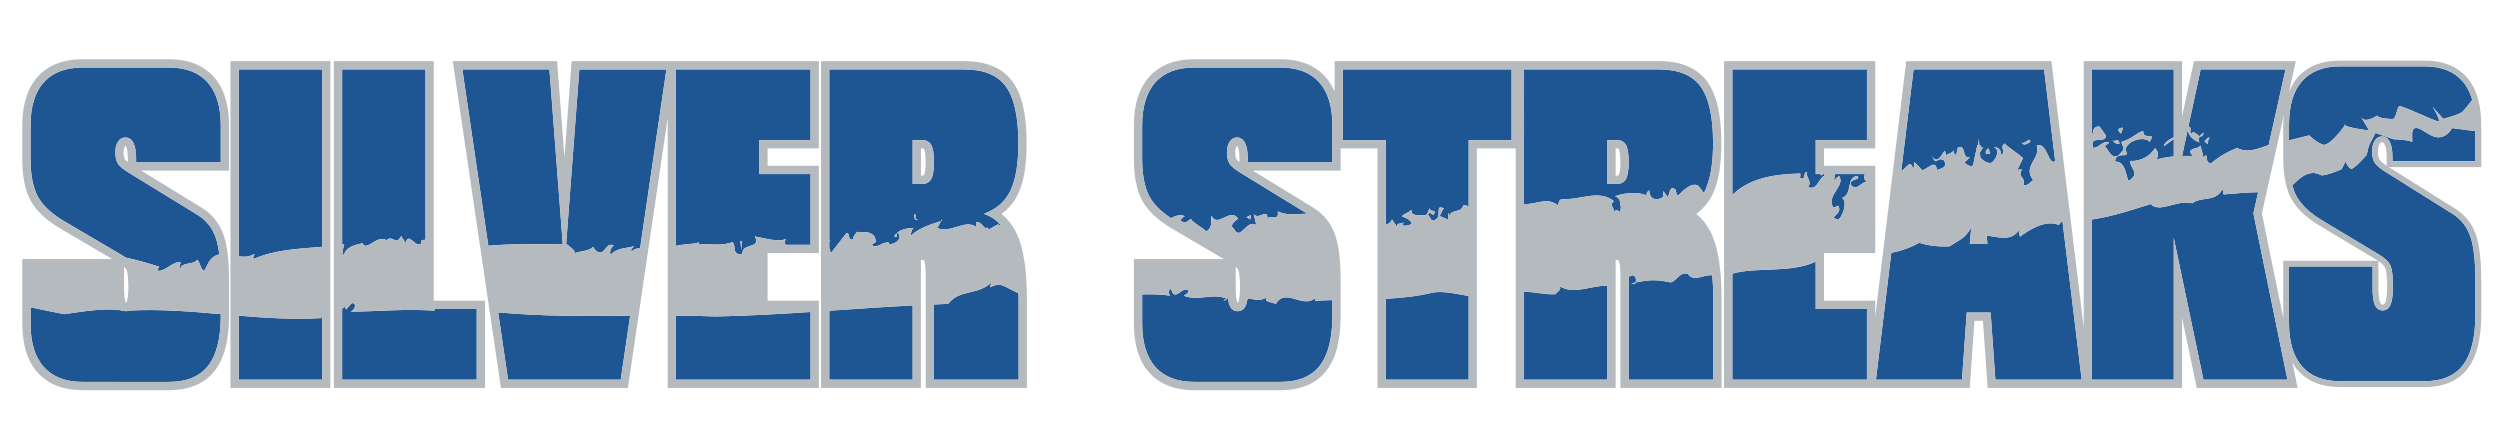
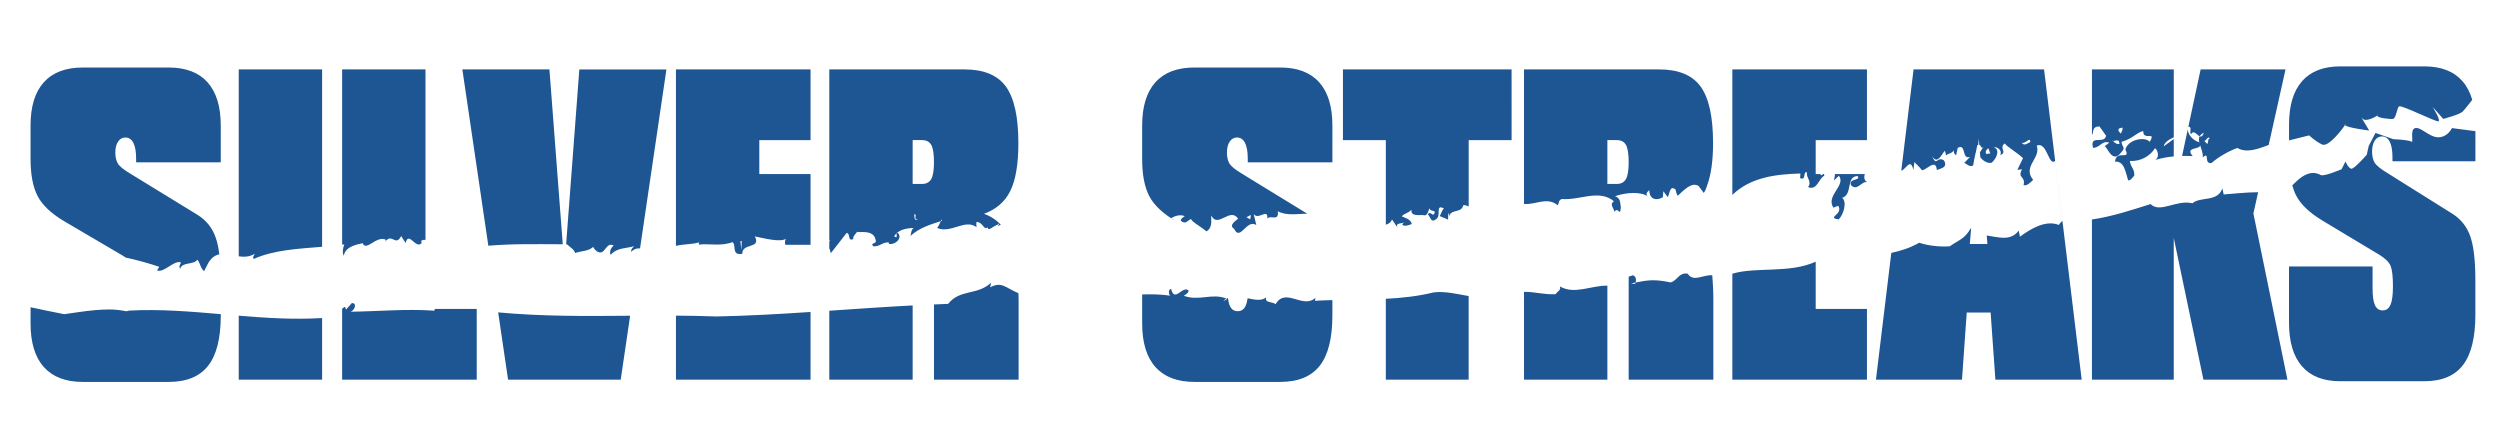
<svg xmlns="http://www.w3.org/2000/svg" version="1.1" id="Layer_1" x="0px" y="0px" width="200px" height="33.875px" viewBox="0 0 200 33.875" style="enable-background:new 0 0 200 33.875;" xml:space="preserve">
  <path id="color2" style="fill:#1E5593;" d="M25.768,25.444v4.929h-6.669v-5.119C21.312,25.44,23.535,25.579,25.768,25.444z   M136.569,14.839L136.569,14.839c-0.001,0.002-0.001,0.005-0.002,0.007C136.568,14.844,136.569,14.842,136.569,14.839z   M114.685,23.394c-1.256,0.308-2.539,0.443-3.82,0.511v6.469h6.627v-6.69C116.519,23.509,115.568,23.281,114.685,23.394z   M27.504,20.463c0.116-0.69,0.859-0.869,1.505-1.009c0.292,0.707,1.106-0.654,1.865-0.269l-0.065,0.157  c0.56-0.744,0.83,0.43,1.284-0.458l0.355,0.557c0.246-0.998,0.81,0.521,1.272,0.014l-0.014-0.204  c0.125-0.069,0.233-0.073,0.333-0.055V5.553h-6.668v14.019c0.057-0.008,0.116-0.013,0.173-0.021  C27.449,19.781,27.362,20.203,27.504,20.463z M34.743,24.854c-2.282-0.159-4.381,0.055-6.717,0.084  c0.37-0.088,0.553-0.74,0.114-0.685l-0.458,0.512l-0.076-0.223c-0.081,0.033-0.163,0.087-0.236,0.152v5.68h10.768v-5.657h-3.337  C34.781,24.759,34.754,24.794,34.743,24.854z M107.433,11.209h3.433v6.767c0.216-0.064,0.403-0.171,0.494-0.421l0.504,0.75  c-0.368-0.539,0.314-0.374,0.496-0.532l-0.182,0.154c0.08,0.257,0.534,0.08,0.764-0.005c-0.067-0.373-0.54-0.507-0.797-0.607  c0.193-0.274,0.51-0.224,0.769-0.548c-0.07,0.597,0.656,0.398,0.974,0.447c0.364,0.115,0.389-0.547,0.493-0.532  c0.02,0.308,0.591,0.03,0.324,0.474c-0.119,0.103-0.291-0.29-0.484-0.012c0.244,0.222,0.234,0.76,0.717,0.349  c0.359-0.309-0.137-1.169,0.578-0.821c-0.178,0.154-0.203,0.393-0.34,0.613l0.672,0.282l0.01-0.542  c0.093,0.134,0.033,0.185,0.076,0.254c0.176-0.577,1.002-0.214,1.126-0.862c0.138-0.028,0.285,0.029,0.434,0.107v-5.315h3.433V5.553  h-13.492V11.209z M149.182,13.926h-2.386c-0.012,0.188-0.049,0.379-0.081,0.517l0.397-0.383c0.591,0.777-1.071,1.584-0.442,2.55  l0.388-0.147c0.438,0.705-0.983,0.931,0.034,1.092c0.403-0.387,0.688-1.445,0.277-1.723c0.88-0.275,0.276-1.72,1.238-1.748  c0.297,0.391-0.759,0.169-0.524,0.732c0.49,0.517,0.863-0.358,1.273-0.24v-0.017C149.128,14.429,149.107,14.168,149.182,13.926z   M138.588,15.59c1.48-1.429,3.526-1.653,5.447-1.71l-0.028,0.361c0.511,0.287,0.208-0.645,0.566-0.43  c-0.133,0.354,0.425,0.704,0.072,1.154c0.728,0.31,0.854-0.7,1.294-0.902c0.006-0.085-0.005-0.121-0.02-0.138h-0.064  c-0.082,0.053-0.196,0.188-0.214,0h-0.385v-2.717h4.1V5.553h-10.768V15.59z M19.099,20.507c0.426,0.058,0.861,0.052,1.285-0.209  c-0.063,0.152-0.195,0.271-0.087,0.419c1.626-0.731,3.574-0.815,5.471-0.974V5.553h-6.669V20.507z M124.787,22.907  c0.13,0.317-0.206,0.399-0.335,0.626c-0.854,0.065-1.747-0.212-2.531-0.182v7.021h6.669v-7.517  C127.338,22.815,125.934,23.605,124.787,22.907z M135.02,21.896c-0.694-0.129-0.804,0.524-1.362,0.7  c-1.253-0.266-1.788-0.2-2.811,0.004c-0.013,0.041-0.02,0.083-0.039,0.116l-0.324-0.043c0.13-0.026,0.248-0.049,0.363-0.073  c0.07-0.23,0.027-0.538-0.25-0.576c-0.079,0.051-0.185,0.08-0.303,0.1v8.25h6.773v-6.389c0-0.721-0.035-1.358-0.085-1.957  C136.313,21.931,135.468,22.618,135.02,21.896z M129.667,16.597c-0.071,0.837-0.202-0.147-0.515,0.357  c-0.027-0.309-0.434-0.599-0.033-0.851c-1.201-0.998-2.741-0.053-4.184-0.184c-0.284,0.145-0.187,0.276-0.316,0.503  c-0.851-0.711-1.793-0.013-2.698-0.106V5.553h10.809c1.55,0,2.655,0.457,3.319,1.372c0.664,0.916,0.996,2.424,0.996,4.523  c0,1.431-0.164,2.548-0.477,3.392c-0.011-0.004-0.019-0.007-0.031-0.012c0.014,0.006,0.019,0.013,0.03,0.02  c-0.052,0.141-0.099,0.29-0.159,0.414c-0.03,0.063-0.072,0.113-0.106,0.173l-0.411-0.555c-0.561-0.36-1.206,0.355-1.671,0.782  c-0.097-0.128-0.136-0.313-0.174-0.496c-0.503-0.417-0.463,0.429-0.636,0.595l-0.344-0.468l-0.034,0.479  c-0.459,0.301-1.097,0.221-1.086-0.563c-0.177,0.157-0.351,0.317-0.099,0.529c-0.504-0.428-1.8-0.355-2.639-0.042  C129.623,15.87,129.604,16.108,129.667,16.597z M129.33,14.716c0.349,0,0.596-0.129,0.744-0.388c0.146-0.259,0.22-0.706,0.22-1.344  c0-0.667-0.071-1.13-0.215-1.387c-0.145-0.259-0.394-0.389-0.749-0.389h-0.74v3.507H129.33z M45.156,21.328l0.135-1.786  c0.02,0,0.041,0,0.061,0c0.354,0.315,0.58,0.41,0.659,0.705c0.314-0.156,1.181-0.138,1.466-0.536  c-0.105,0.016,0.201,0.399,0.367,0.439c0.568,0.298,0.626-0.854,1.251-0.502c-0.25,0.206-0.336,0.457-0.253,0.748  c0.536-0.607,1.25-0.507,1.882-0.702c-0.099,0.13-0.251,0.208-0.229,0.453c0.25-0.248,0.484-0.294,0.709-0.276l2.11-14.317h-6.967  L45.156,21.328z M39.853,24.991l0.793,5.382h9.011l1.25-8.487l-0.497,3.373C46.909,25.29,43.407,25.319,39.853,24.991z   M45.021,19.541L43.954,5.553h-6.966l2.143,14.543l-0.064-0.438C41.051,19.487,43.049,19.537,45.021,19.541z M54.076,5.553h10.768  v5.656h-4.099v2.717h4.099v5.656h-2.018c-0.04-0.182-0.055-0.361,0.07-0.484c-0.515,0.307-1.737-0.034-2.509-0.184  c0.533,1.022-1.035,0.489-1.003,1.392c-0.903,0.165-0.45-0.732-0.792-0.934c-0.939,0.354-1.832,0.096-2.687,0.195  c0,0-0.012-0.123,0.035-0.185c-0.506,0.178-1.213,0.129-1.864,0.289V5.553z M59.232,19.294l0.073,0.718l0.036-0.729L59.232,19.294z   M105.533,6.581c0.705,0.788,1.058,1.941,1.058,3.463v2.941H99.82v-0.313c0-0.548-0.075-0.963-0.222-1.247  C99.451,11.142,99.237,11,98.956,11c-0.241,0-0.433,0.109-0.58,0.329c-0.148,0.218-0.221,0.512-0.221,0.88  c0,0.357,0.066,0.649,0.2,0.873c0.134,0.224,0.468,0.495,1.002,0.814l5.221,3.198c-0.775,0.005-1.642,0.187-2.354-0.193  c0.104,0.862-0.577,0.265-0.836,0.589c0.065-0.901-0.73,0.171-1.094-0.373L100.503,18c-0.801-0.504-1.274,1.357-1.782,0.297  c-0.452-0.265,0.142-0.649,0.327-0.798c-0.629-0.964-1.635,0.808-2.14-0.257c-0.049,0.358,0.142,0.94-0.391,1.269  c-0.437-0.378-1.298-0.841-1.22-1.004c-0.353,0.181-0.446,0.467-0.837,0.152c0.033-0.233,0.201-0.267,0.322-0.37  c-0.402-0.146-0.75-0.029-1.091,0.161c0.132,0.088,0.258,0.179,0.405,0.266c-1.062-0.628-1.781-1.304-2.158-2.031  c-0.378-0.726-0.566-1.72-0.566-2.984v-2.657c0-1.521,0.354-2.675,1.064-3.463c0.708-0.785,1.744-1.179,3.107-1.179h6.885  C103.793,5.402,104.827,5.796,105.533,6.581z M99.715,17.377l0.307,0.173l0.047-0.353L99.715,17.377z M54.076,25.251v5.122h10.768  v-5.415c-2.504,0.165-5.001,0.309-7.517,0.36C56.24,25.274,55.157,25.259,54.076,25.251z M79.215,22.989l0.073-0.37  c-1.145,1.044-2.473,0.483-3.439,1.691c-0.379,0.012-0.754,0.031-1.131,0.047v6.017h6.771v-6.389c0-0.188-0.011-0.35-0.015-0.53  C80.418,23.014,80.131,22.488,79.215,22.989z M105.233,23.825c-0.997,0.932-2.398-0.873-3.184,0.511  c-0.243-0.22-0.918-0.086-0.748-0.551c-0.38,0.312-0.913,0.194-1.492,0.077v-0.001c-0.034,0.243-0.083,0.439-0.149,0.586  c-0.134,0.299-0.349,0.448-0.643,0.448c-0.288,0-0.496-0.14-0.627-0.419c-0.072-0.154-0.123-0.366-0.154-0.626  c-0.036,0.014-0.072,0.025-0.106,0.042c0.014,0.006,0.026,0.007,0.039,0.013c-0.123,0.104-0.184,0.152-0.291,0.132  c0.083-0.059,0.166-0.104,0.252-0.145c-1.17-0.478-2.19,0.226-3.425-0.229c0.125-0.103,0.354-0.18,0.388-0.419  c-0.484-0.451-1.129,1.016-1.402-0.127c-0.276,0.013-0.192,0.578-0.023,0.543c-0.754-0.112-1.521-0.133-2.295-0.104v2.323  c0,1.532,0.354,2.695,1.064,3.485c0.708,0.79,1.744,1.188,3.107,1.188h6.885c1.425,0,2.475-0.432,3.148-1.291  c0.676-0.861,1.013-2.202,1.013-4.023v-1.229c-0.467,0.01-0.932,0.026-1.388,0.055L105.233,23.825z M66.447,20.278  c0.024-0.101-0.044-0.251-0.103-0.415v-0.545c0.022-0.034,0.043-0.067,0.082-0.099c-0.029,0.003-0.055,0.015-0.082,0.021V5.553  h10.809c1.547,0,2.654,0.457,3.318,1.372c0.665,0.916,0.998,2.424,0.998,4.523c0,1.673-0.213,2.943-0.638,3.813  c-0.425,0.871-1.13,1.485-2.116,1.844c0.535,0.184,0.981,0.483,1.353,0.881c-0.092,0.032-0.178,0.063-0.251,0.094  c0.139-0.126,0.152-0.302,0.014-0.114c-0.368,0.109-0.782,0.585-0.818,0.226c-0.357,0.225-0.332-0.388-0.881-0.44  c-0.008-0.091-0.051,0.276-0.004,0.426c-0.921-0.71-2.076,0.552-3.17,0.052c0.091-0.041,0.219-0.358,0.307-0.537  c0.033-0.011,0.066-0.021,0.099-0.033c0.005-0.151-0.037-0.093-0.099,0.033c-0.853,0.275-1.665,0.505-2.432,1.179  c0.081-0.253,0.057-0.49,0.259-0.633c-0.594,0.009-1.282,0.153-1.558,0.67c0.403,0.26,0.028-0.305,0.3-0.275  c0.424,0.491-0.339,1.003-0.729,0.869l-0.011-0.118c-0.594,0.014-0.62,0.317-1.212,0.326c-0.355-0.318,0.311-0.156,0.168-0.504  c-0.138-0.889-1.353-0.562-1.475-0.667c-0.141,0.195-0.342,0.343-0.32,0.582c-0.465,0.235-0.212-0.521-0.533-0.477L66.447,20.278z   M73.43,17.533c-0.425,0.052,0.015-0.423-0.306-0.385C73.183,17.2,73.074,17.757,73.43,17.533z M73.012,14.716h0.74  c0.349,0,0.597-0.129,0.745-0.388c0.147-0.259,0.221-0.706,0.221-1.344c0-0.667-0.072-1.13-0.216-1.387  c-0.144-0.259-0.394-0.389-0.75-0.389h-0.74V14.716z M145.256,20.935c-2.093,0.957-4.794,0.392-6.668,0.963v8.475h10.768v-5.657  h-4.1V20.935z M66.344,30.373h6.668v-5.938c-2.245,0.117-4.463,0.273-6.668,0.423V30.373z M180.994,13.844l-0.343,1.532  c-1.013,0.009-1.989,0.127-2.758,0.18l-0.101-0.483c-0.396,1.118-1.735,0.625-2.396,1.188c-1.29-0.307-2.606,0.823-3.347,0.064  c-1.618,0.51-3.078,0.994-4.694,1.234v12.814h6.545V19.028l2.374,11.345h6.72l-2.722-13.299L180.994,13.844z M163.525,5.553  l3.01,24.82h-6.904L159.25,25h-1.911l-0.38,5.373h-6.884l1.229-10.142c0.761-0.161,1.507-0.4,2.233-0.813  c0.698,0.248,1.786,0.347,2.443,0.286c0.847-0.576,1.165-0.58,1.686-1.441c0.008-0.002,0.017,0,0.025-0.002l0.443-5.181  l-0.551,6.442h1.409l-0.689-8.434l-0.042,0.503c-0.025,0.009-0.051,0.015-0.083,0.038c-0.069,0.416-0.25,1.067-0.326,1.601  c-0.328,0.219-0.633-0.282-0.743-0.173l0.5-0.507c-0.704,0.254-0.281-1.096-0.991-0.723l-0.129,0.591  c-0.154-0.071-0.256-0.318-0.139-0.547c-0.07,0.417-0.499,0.387-0.666,0.555l-0.091-0.368c-0.276,0.273-0.577,1.141-1.031,0.439  c0.392,0.874,0.375-0.027,0.948,0.331c0.402,0.638-0.455,0.673-0.564,0.783c-0.069-0.969-0.807-0.016-1.182,0.008  c-0.253-0.325-0.458-0.465-0.612-0.66l-0.081,0.652c-0.225-1.042-0.584-0.062-0.97,0.046l0.983-8.106H163.525z M161.718,11.385  c0.203,0.372,0.531,0.035,0.695-0.014C162.48,10.839,161.926,11.637,161.718,11.385z M158.956,12.344  c0.111-0.111,0.162-0.052,0.268-0.042l-0.146-0.43C158.919,11.926,158.745,12.208,158.956,12.344z M158.395,12.179l0.373-0.567  c-0.273,0.469-0.245,0.019-0.422-0.027L158.395,12.179z M162.941,11.648c0.347,1.038-1.173,1.66-0.289,2.74  c-0.223,0.221-0.499,0.506-0.767,0.424c0.183-0.766-0.522-0.512-0.126-1.265l-0.371,0.039l0.453-0.934  c-0.47-0.45-1.209-0.858-1.466-1.176c-0.496,0.385,0.248,0.678-0.349,0.933c0.171-0.404-0.247-0.674-0.52-0.632  c0.581,0.217,0.129,1.029-0.197,1.251c-0.364,0.055-0.711-0.212-0.883-0.447l0.511,6.257c0.959,0.137,1.897,0.481,2.564-0.388  l0.092,0.486c0.833-0.609,2.048-1.37,3.121-0.938c0.057-0.119,0.162-0.228,0.278-0.329l-0.581-4.792  C163.882,13.334,163.769,11.294,162.941,11.648z M13.5,5.402H6.615c-1.363,0-2.399,0.394-3.108,1.179  c-0.709,0.788-1.063,1.941-1.063,3.463v2.657c0,1.265,0.188,2.259,0.565,2.984c0.377,0.728,1.096,1.403,2.158,2.031l4.624,2.717  c0.099,0.058,0.184,0.116,0.268,0.174c0,0-0.002-0.001-0.002-0.002c0.928,0.199,1.839,0.457,2.684,0.739l-0.178,0.294  c0.585,0.19,1.274-0.781,1.895-0.664c0.007,0.19-0.192,0.276-0.045,0.535c0.143-0.581,1.108-0.298,1.363-0.733  c0.247,0.218,0.232,0.673,0.551,0.916l0.341-0.662c0.26-0.431,0.556-0.617,0.875-0.683c0.077,0.606,0.119,1.316,0.119,2.145  c0-1.562-0.137-2.728-0.412-3.5c-0.273-0.772-0.753-1.37-1.438-1.798l-5.384-3.299c-0.534-0.318-0.869-0.59-1.001-0.814  c-0.134-0.224-0.201-0.516-0.201-0.873c0-0.368,0.073-0.662,0.221-0.88C9.593,11.109,9.786,11,10.026,11  c0.281,0,0.495,0.142,0.642,0.425c0.147,0.284,0.221,0.699,0.221,1.247v0.313h6.772v-2.941c0-1.521-0.354-2.675-1.059-3.463  C15.897,5.796,14.862,5.402,13.5,5.402z M167.356,10.803v-5.25h6.545v5.43c-0.385,0.167-0.788,0.449-0.793,0.719l0.793-0.581v1.391  c-0.513,0.048-1.026,0.141-1.516,0.295c0.325-0.102,0.337-0.702,0.017-0.956c-0.387,0.637-1.153,1.074-2.013,1.027  c0.096,0.605,0.367,0.559,0.357,1.163c-0.11,0.113-0.278,0.407-0.494,0.39c-0.204-0.61-0.292-1.572-1.048-1.495  c0.071-1.011,1.295-0.046,0.826-0.974c0.23-0.827,1.58-1.056,1.95-0.617c0.557-0.928-0.538-0.027-0.521-0.864  c-0.595,0.147-0.819,0.613-1.741,0.866c0.044,0.42,0.369,0.44-0.018,0.837c-0.718,0.983-1.122-0.479-1.336-0.487l0.381-0.279  c-0.588-0.217-0.708,0.383-1.298,0.412c-0.308-1.102,0.917-0.251,1.04-0.971l-0.527-0.744  C167.32,10.121,167.516,10.587,167.356,10.803z M169.676,10.685c0.056-0.18,0.167-0.291,0.115-0.474  C169.413,10.253,169.358,10.425,169.676,10.685z M168.966,11.188c0.009,0.056,0.038,0.076,0.075,0.085  c0.135,0.152,0.286,0.282,0.511,0.244c0.01-0.491-0.351-0.204-0.511-0.244C169.016,11.243,168.99,11.216,168.966,11.188z   M9.462,24.477c0.057,0.123,0.135,0.21,0.225,0.277C9.598,24.685,9.519,24.6,9.462,24.477z M10.338,24.847  c-0.077,0.029-0.158,0.049-0.25,0.049c-0.119,0-0.215-0.039-0.306-0.086c0.031,0.016,0.057,0.042,0.091,0.053  c-1.369-0.281-3.276,0.068-4.736,0.272c-0.939-0.179-1.836-0.372-2.692-0.556v1.301c0,1.532,0.354,2.695,1.063,3.485  c0.71,0.79,1.746,1.188,3.108,1.188H13.5c1.425,0,2.475-0.432,3.149-1.291c0.675-0.861,1.013-2.202,1.013-4.023v-0.107  C15.208,24.917,12.767,24.718,10.338,24.847z M175.414,12.486c-0.275-0.015-0.56-0.017-0.847-0.01l0.459-2.145  c-0.023,0.431,0.429,0.913,0.891,1.041c0.018,0.024,0.025,0.045,0.037,0.066c-0.05-0.196-0.064-0.378,0.023-0.535  c0.119,0.054,0.233,0.016,0.331-0.289c-0.169,0.086-0.271,0.182-0.331,0.289c-0.226-0.102-0.476-0.546-0.696-0.165  c-0.161-0.188,0.119-0.592-0.206-0.61c-0.014,0.028-0.017,0.061-0.024,0.089l1-4.665h6.791l-1.348,6.048  c-0.775,0.277-1.732,0.689-2.509,0.237c-0.708,0.26-1.472,0.697-2.07,1.206c-0.651,0.087-0.092-0.968-0.694-0.454  c0.027-0.332-0.109-0.66-0.21-0.964C175.971,11.995,174.782,11.735,175.414,12.486z M176.35,11.279  c0.052,0.059,0.266,0.313,0.267,0.192c0.057-0.176,0.004-0.36,0.172-0.411C176.626,10.873,176.514,11.227,176.35,11.279z   M184.735,10.83c0,0,0.464,0.464,1.045,0.735c0.48,0.225,1.597-1.195,1.813-1.558c-0.016-0.023-0.019-0.046,0.008-0.068  c0.046-0.04,0.037-0.006-0.008,0.068c0.15,0.214,1.943,0.435,1.943,0.435s-0.852-1.394-0.542-0.968  c0.225,0.31,0.953-0.071,1.206-0.232c0.009-0.013,0.009-0.025,0.032-0.039c0.096-0.052,0.063-0.022-0.032,0.039  c-0.127,0.175,0.98,0.307,1.233,0.271c0.27-0.039,0.309-0.89,0.502-1.006c0.193-0.116,2.904,1.238,3.136,1.2  c0.232-0.038-0.464-1.161-0.464-1.161l0.852,0.967c0,0,1.316-0.348,1.549-0.58c0.086-0.086,0.239-0.271,0.398-0.47  c0.134-0.167,0.268-0.338,0.374-0.477c-0.173-0.592-0.433-1.092-0.785-1.493c-0.691-0.787-1.705-1.182-3.039-1.182h-6.746  c-1.335,0-2.35,0.395-3.045,1.182c-0.694,0.788-1.042,1.943-1.042,3.468v1.271l0.465-0.116L184.735,10.83z M198.032,12.905v-2.413  l-0.464-0.06l-1.412-0.184c0,0-0.31,0.696-1.046,0.735c-0.735,0.039-1.433-0.852-1.896-0.735c-0.465,0.116-0.077,1.238-0.31,1.084  c-0.189-0.124-0.996-0.174-1.305-0.189c-0.075-0.004-0.128-0.006-0.128-0.006l-1.433-0.502l-0.542,1.045l-0.154,0.697  c0,0-0.01,0.011-0.012,0.014c-0.063,0.071-1.004,1.146-1.228,1.108c-0.232-0.039-0.465-0.581-0.465-0.581l-0.31,0.62  c0,0-1.405,0.606-1.665,0.465c-0.758-0.414-1.419,0.03-1.889,0.453c-0.15,0.135-0.281,0.265-0.388,0.366  c0.08,0.286,0.171,0.556,0.289,0.787c0.369,0.728,1.073,1.405,2.114,2.033l4.53,2.721c0.497,0.3,0.807,0.604,0.932,0.912  c0.124,0.31,0.186,0.852,0.186,1.63c0,0.688-0.065,1.18-0.196,1.479c-0.131,0.299-0.341,0.448-0.629,0.448  c-0.281,0-0.486-0.14-0.614-0.418c-0.127-0.28-0.191-0.729-0.191-1.346v-1.75h-6.685v4.5c0,1.535,0.348,2.698,1.042,3.49  c0.695,0.793,1.71,1.189,3.045,1.189h6.746c1.395,0,2.424-0.432,3.085-1.293c0.661-0.862,0.991-2.205,0.991-4.029v-2.75  c0-1.565-0.134-2.733-0.402-3.506c-0.269-0.772-0.739-1.372-1.409-1.802l-5.275-3.304c-0.523-0.318-0.851-0.59-0.981-0.814  c-0.131-0.226-0.196-0.517-0.196-0.875c0-0.368,0.072-0.663,0.217-0.882c0.144-0.22,0.334-0.329,0.568-0.329  c0.275,0,0.484,0.142,0.629,0.426c0.145,0.284,0.217,0.701,0.217,1.248v0.314H198.032z" />
-   <path id="color1" style="fill:#B5BABE;" d="M18.438,31.034h7.993V4.89h-7.993V31.034z M19.099,5.553h6.669v14.191  c-1.897,0.158-3.844,0.243-5.471,0.974c-0.108-0.148,0.023-0.267,0.087-0.419c-0.424,0.261-0.859,0.267-1.285,0.209V5.553z   M19.099,25.254c2.213,0.187,4.436,0.325,6.669,0.19v4.929h-6.669V25.254z M169.041,11.273c0.16,0.04,0.521-0.247,0.511,0.244  C169.327,11.555,169.176,11.425,169.041,11.273z M176.35,11.279c0.164-0.053,0.276-0.406,0.438-0.219  c-0.168,0.051-0.115,0.235-0.172,0.411C176.615,11.592,176.401,11.338,176.35,11.279z M34.702,4.89h-7.993v26.145h12.093v-6.98h-4.1  V4.89z M27.371,5.553h6.668v13.643c-0.1-0.018-0.208-0.015-0.333,0.055l0.014,0.204c-0.462,0.507-1.026-1.012-1.272-0.014  l-0.355-0.557c-0.454,0.888-0.724-0.286-1.284,0.458l0.065-0.157c-0.759-0.385-1.573,0.977-1.865,0.27  c-0.646,0.14-1.389,0.318-1.505,1.009c-0.142-0.26-0.055-0.682,0.04-0.912c-0.057,0.008-0.116,0.013-0.173,0.021V5.553z   M34.743,24.854c0.011-0.06,0.038-0.095,0.059-0.138h3.337v5.657H27.371v-5.68c0.072-0.065,0.154-0.119,0.236-0.152l0.076,0.223  l0.458-0.512c0.439-0.055,0.256,0.598-0.114,0.685C30.362,24.908,32.461,24.694,34.743,24.854z M169.676,10.685  c-0.317-0.26-0.263-0.432,0.115-0.474C169.843,10.394,169.731,10.505,169.676,10.685z M135.693,17.115  c0.56-0.405,1.001-0.929,1.311-1.563c0.473-0.971,0.703-2.315,0.703-4.104c0-2.264-0.368-3.87-1.123-4.911  c-0.793-1.093-2.09-1.646-3.856-1.646h-25.959v2.438c-0.191-0.452-0.44-0.848-0.746-1.188c-0.833-0.929-2.043-1.399-3.595-1.399  h-6.885c-1.552,0-2.763,0.471-3.6,1.398c-0.819,0.908-1.234,2.223-1.234,3.905v2.657c0,1.384,0.21,2.46,0.64,3.29  c0.432,0.834,1.243,1.605,2.41,2.296l4.15,2.438h-7.2v5.154c0,1.693,0.415,3.016,1.233,3.928c0.837,0.934,2.048,1.407,3.601,1.407  h6.885c1.633,0,2.867-0.521,3.67-1.545c0.776-0.989,1.153-2.439,1.153-4.432v-2.746c0-1.648-0.146-2.867-0.448-3.722  c-0.325-0.912-0.9-1.632-1.717-2.141l-4.868-2.982h7.033v-1.776h2.95v19.163h7.951V11.871h3.104v19.163h7.993V20.796h0.078  c0.141,0,0.157,0.032,0.167,0.048c0.032,0.06,0.136,0.31,0.136,1.067v9.124h8.096v-7.05c0-2.227-0.228-3.87-0.696-5.024  C136.719,18.184,136.269,17.566,135.693,17.115z M105.233,23.825l-0.03,0.238c0.456-0.028,0.921-0.045,1.388-0.055v1.229  c0,1.821-0.337,3.162-1.013,4.023c-0.674,0.859-1.724,1.291-3.148,1.291h-6.885c-1.363,0-2.399-0.397-3.107-1.188  c-0.709-0.79-1.064-1.953-1.064-3.485v-2.323c0.774-0.029,1.542-0.009,2.295,0.104c-0.169,0.035-0.253-0.53,0.023-0.543  c0.273,1.143,0.917-0.324,1.402,0.127c-0.035,0.239-0.263,0.315-0.388,0.419c1.235,0.455,2.255-0.249,3.425,0.229  c0.034-0.017,0.07-0.028,0.106-0.042c0.032,0.26,0.082,0.472,0.154,0.626c0.131,0.279,0.339,0.419,0.627,0.419  c0.294,0,0.508-0.149,0.643-0.448c0.066-0.148,0.115-0.343,0.149-0.586v0.001c0.579,0.117,1.112,0.234,1.492-0.077  c-0.17,0.465,0.505,0.331,0.748,0.551C102.835,22.952,104.236,24.757,105.233,23.825z M98.858,23.134v-1.791  c0.132,0.121,0.182,0.208,0.2,0.252c0.042,0.103,0.141,0.442,0.141,1.375c0,0.771-0.09,1.089-0.142,1.206  c-0.014,0.03-0.025,0.049-0.036,0.049c-0.009,0-0.018-0.01-0.028-0.027C98.952,24.11,98.858,23.835,98.858,23.134z M106.591,12.984  H99.82v-0.313c0-0.548-0.075-0.963-0.222-1.247C99.451,11.142,99.237,11,98.956,11c-0.241,0-0.433,0.109-0.58,0.329  c-0.148,0.218-0.221,0.512-0.221,0.88c0,0.357,0.066,0.649,0.2,0.873c0.134,0.224,0.468,0.495,1.002,0.814l5.221,3.198  c-0.775,0.005-1.642,0.187-2.355-0.193c0.104,0.862-0.577,0.265-0.836,0.589c0.065-0.901-0.73,0.171-1.094-0.373L100.503,18  c-0.801-0.504-1.274,1.357-1.782,0.297c-0.452-0.265,0.142-0.649,0.327-0.798c-0.629-0.964-1.635,0.808-2.14-0.257  c-0.049,0.358,0.142,0.94-0.391,1.27c-0.437-0.378-1.298-0.841-1.22-1.004c-0.353,0.181-0.446,0.467-0.836,0.152  c0.033-0.233,0.201-0.267,0.322-0.37c-0.402-0.146-0.75-0.029-1.091,0.161c0.132,0.088,0.258,0.179,0.405,0.266  c-1.062-0.628-1.781-1.304-2.158-2.031c-0.378-0.725-0.566-1.72-0.566-2.984v-2.657c0-1.521,0.355-2.675,1.064-3.463  c0.708-0.785,1.744-1.179,3.107-1.179h6.885c1.363,0,2.397,0.394,3.104,1.179c0.705,0.788,1.058,1.941,1.058,3.463V12.984z   M99.157,12.672v0.295c-0.178-0.14-0.225-0.213-0.233-0.225c-0.07-0.117-0.106-0.301-0.106-0.533c0-0.228,0.038-0.405,0.143-0.551  c0.001,0,0.021,0.016,0.05,0.073C99.066,11.836,99.157,12.098,99.157,12.672z M117.492,30.373h-6.627v-6.469  c1.281-0.067,2.565-0.203,3.82-0.511c0.883-0.112,1.834,0.115,2.807,0.289V30.373z M120.925,11.209h-3.433v5.315  c-0.148-0.078-0.296-0.136-0.434-0.107c-0.124,0.648-0.95,0.285-1.126,0.862c-0.043-0.069,0.017-0.12-0.076-0.254l-0.01,0.542  l-0.672-0.282c0.137-0.22,0.162-0.459,0.34-0.613c-0.715-0.348-0.219,0.513-0.578,0.821c-0.482,0.411-0.473-0.127-0.717-0.349  c0.193-0.278,0.365,0.114,0.484,0.012c0.267-0.443-0.305-0.166-0.324-0.474c-0.104-0.015-0.129,0.647-0.493,0.532  c-0.317-0.049-1.044,0.15-0.974-0.447c-0.259,0.324-0.575,0.273-0.769,0.548c0.257,0.1,0.73,0.233,0.797,0.606  c-0.229,0.085-0.684,0.262-0.764,0.005l0.182-0.154c-0.182,0.158-0.864-0.007-0.496,0.532l-0.504-0.75  c-0.091,0.25-0.278,0.356-0.494,0.421v-6.767h-3.433V5.553h13.492V11.209z M128.59,30.373h-6.669v-7.021  c0.784-0.03,1.678,0.247,2.531,0.182c0.129-0.227,0.465-0.309,0.335-0.626c1.146,0.698,2.551-0.093,3.803-0.052V30.373z   M129.152,16.954c-0.027-0.309-0.433-0.599-0.033-0.851c-1.201-0.998-2.741-0.053-4.184-0.184c-0.284,0.145-0.188,0.276-0.316,0.503  c-0.85-0.711-1.793-0.013-2.698-0.107V5.553h10.809c1.55,0,2.655,0.457,3.319,1.372c0.664,0.916,0.996,2.424,0.996,4.523  c0,1.431-0.164,2.548-0.477,3.392h0.001c0,0.003-0.001,0.005-0.002,0.007c0.001-0.002,0.001-0.005,0.001-0.007  c-0.011-0.004-0.019-0.007-0.031-0.012c0.014,0.006,0.019,0.013,0.03,0.02c-0.052,0.141-0.099,0.29-0.159,0.414  c-0.03,0.063-0.072,0.113-0.106,0.173l-0.411-0.555c-0.562-0.36-1.206,0.354-1.671,0.782c-0.097-0.128-0.136-0.313-0.174-0.496  c-0.503-0.417-0.463,0.429-0.636,0.595l-0.344-0.468l-0.034,0.479c-0.459,0.301-1.097,0.221-1.086-0.563  c-0.177,0.157-0.351,0.317-0.099,0.529c-0.504-0.428-1.8-0.354-2.639-0.042c0.414,0.174,0.396,0.412,0.458,0.9  C129.596,17.434,129.465,16.45,129.152,16.954z M137.067,30.373h-6.773v-8.25c0.118-0.019,0.224-0.049,0.303-0.1  c0.277,0.038,0.32,0.346,0.25,0.576c1.022-0.204,1.558-0.27,2.81-0.004c0.559-0.176,0.668-0.829,1.362-0.7  c0.448,0.723,1.293,0.035,1.963,0.132c0.05,0.599,0.085,1.236,0.085,1.957V30.373z M198.497,9.961c0-1.633-0.388-2.903-1.152-3.774  c-0.78-0.889-1.921-1.339-3.389-1.339h-6.746c-1.468,0-2.609,0.449-3.394,1.338c-0.301,0.342-0.526,0.763-0.71,1.225l0.562-2.521  h-8.153l-0.949,4.438V4.89h-7.87v21.3l-2.584-21.3h-11.612l-2.481,20.446v-1.282h-4.1v-3.81h4.1v-6.98h-4.1v-1.393h4.1V4.89h-12.093  v26.145h19.651l0.38-5.372h0.677l0.38,5.372h15.553v-5.605l1.172,5.605h8.07l-0.416-2.031c0.128,0.22,0.263,0.432,0.424,0.615  c0.784,0.894,1.927,1.347,3.395,1.347h6.746c1.541,0,2.703-0.496,3.453-1.475c0.732-0.954,1.088-2.364,1.088-4.311v-2.75  c0-1.632-0.141-2.828-0.429-3.658c-0.302-0.869-0.84-1.556-1.602-2.043l-5.28-3.307c-0.028-0.017-0.056-0.034-0.082-0.051h7.393  V9.961z M147.112,14.06l-0.398,0.383c0.032-0.138,0.069-0.328,0.081-0.517h2.386c-0.074,0.242-0.054,0.503,0.174,0.633v0.017  c-0.409-0.118-0.782,0.757-1.272,0.24c-0.234-0.563,0.821-0.342,0.524-0.732c-0.962,0.028-0.358,1.473-1.238,1.748  c0.41,0.277,0.126,1.336-0.277,1.723c-1.018-0.161,0.403-0.387-0.034-1.092l-0.388,0.147  C146.041,15.644,147.703,14.837,147.112,14.06z M138.588,5.553h10.768v5.656h-4.1v2.717h0.385c0.018,0.189,0.132,0.053,0.214,0  h0.064c0.016,0.017,0.026,0.053,0.02,0.138c-0.439,0.202-0.566,1.212-1.294,0.902c0.353-0.45-0.205-0.801-0.072-1.154  c-0.357-0.215-0.055,0.717-0.565,0.43l0.028-0.361c-1.921,0.057-3.968,0.281-5.447,1.71V5.553z M149.355,30.373h-10.768v-8.475  c1.874-0.571,4.575-0.006,6.668-0.963v3.78h4.1V30.373z M159.631,30.373L159.25,25h-1.911l-0.38,5.373h-6.884l1.229-10.142  c0.761-0.161,1.507-0.4,2.233-0.813c0.698,0.248,1.786,0.347,2.443,0.286c0.847-0.576,1.165-0.58,1.686-1.441  c0.008-0.002,0.017,0,0.025-0.002l0.443-5.181l-0.551,6.442h1.409l-0.689-8.434l-0.042,0.503c-0.025,0.009-0.051,0.015-0.083,0.038  c-0.069,0.416-0.25,1.067-0.326,1.602c-0.328,0.219-0.633-0.282-0.743-0.173l0.5-0.507c-0.704,0.254-0.281-1.096-0.991-0.723  l-0.129,0.591c-0.154-0.071-0.256-0.318-0.139-0.547c-0.07,0.417-0.499,0.387-0.666,0.555l-0.091-0.368  c-0.276,0.273-0.577,1.141-1.031,0.439c0.392,0.874,0.375-0.027,0.948,0.331c0.402,0.638-0.455,0.673-0.564,0.783  c-0.069-0.969-0.807-0.016-1.182,0.008c-0.253-0.325-0.458-0.465-0.612-0.66l-0.081,0.652c-0.225-1.042-0.584-0.061-0.97,0.046  l0.983-8.107h10.44l3.01,24.82H159.631z M183.123,9.961c0-1.524,0.348-2.68,1.042-3.468c0.695-0.787,1.71-1.182,3.045-1.182h6.746  c1.334,0,2.348,0.395,3.039,1.182c0.353,0.401,0.612,0.901,0.785,1.493c-0.107,0.139-0.24,0.31-0.374,0.477  c-0.159,0.199-0.313,0.384-0.398,0.47c-0.232,0.232-1.549,0.58-1.549,0.58l-0.852-0.967c0,0,0.696,1.123,0.464,1.161  c-0.232,0.038-2.942-1.316-3.136-1.2c-0.193,0.116-0.231,0.967-0.502,1.006c-0.253,0.036-1.36-0.096-1.233-0.271  c-0.253,0.161-0.981,0.542-1.206,0.232c-0.31-0.426,0.542,0.968,0.542,0.968s-1.793-0.221-1.943-0.435  c-0.216,0.362-1.332,1.782-1.813,1.558c-0.581-0.272-1.045-0.735-1.045-0.735l-1.148,0.286l-0.465,0.116V9.961z M183.263,15.822  c0.408,0.803,1.178,1.551,2.289,2.221l4.53,2.72c0.053,0.032,0.103,0.063,0.148,0.095h-7.571v4.567l-1.709-8.345l1.757-7.878  c-0.02,0.248-0.048,0.49-0.048,0.759v2.661C182.659,13.956,182.862,15.033,183.263,15.822z M175.026,10.332  c-0.023,0.431,0.429,0.913,0.891,1.041c0.018,0.025,0.025,0.045,0.037,0.067c-0.05-0.196-0.064-0.378,0.023-0.535  c-0.227-0.102-0.477-0.546-0.696-0.165c-0.161-0.188,0.119-0.592-0.206-0.61c-0.014,0.028-0.017,0.061-0.024,0.089l1-4.665h6.791  l-1.348,6.048c-0.775,0.277-1.732,0.689-2.509,0.237c-0.708,0.26-1.472,0.697-2.07,1.206c-0.651,0.087-0.092-0.968-0.694-0.454  c0.027-0.332-0.109-0.66-0.21-0.964c-0.04,0.369-1.229,0.109-0.597,0.86c-0.275-0.015-0.56-0.017-0.847-0.01L175.026,10.332z   M167.356,5.553h6.545v5.43c-0.385,0.167-0.788,0.449-0.793,0.719l0.793-0.581v1.391c-0.513,0.048-1.026,0.141-1.516,0.295  c0.325-0.102,0.337-0.702,0.017-0.956c-0.387,0.637-1.153,1.074-2.013,1.027c0.096,0.605,0.367,0.56,0.357,1.163  c-0.11,0.113-0.278,0.407-0.494,0.39c-0.204-0.61-0.292-1.572-1.048-1.495c0.071-1.011,1.295-0.046,0.826-0.974  c0.229-0.827,1.58-1.056,1.95-0.617c0.557-0.928-0.538-0.027-0.521-0.864c-0.595,0.146-0.819,0.613-1.741,0.866  c0.044,0.42,0.369,0.44-0.018,0.837c-0.718,0.983-1.122-0.479-1.336-0.487l0.381-0.279c-0.588-0.217-0.708,0.383-1.298,0.412  c-0.308-1.102,0.917-0.251,1.04-0.971l-0.527-0.744c-0.64,0.008-0.444,0.474-0.604,0.689V5.553z M176.275,30.373l-2.374-11.345  v11.345h-6.545V17.559c1.616-0.24,3.076-0.725,4.694-1.234c0.74,0.759,2.057-0.371,3.347-0.064c0.66-0.563,1.999-0.069,2.396-1.188  l0.101,0.483c0.768-0.053,1.745-0.171,2.758-0.18l0.343-1.532l-0.721,3.231l2.722,13.299H176.275z M198.032,12.905h-6.634v-0.313  c0-0.547-0.072-0.964-0.217-1.248c-0.144-0.283-0.354-0.426-0.629-0.426c-0.234,0-0.425,0.109-0.568,0.329  c-0.145,0.219-0.217,0.514-0.217,0.882c0,0.358,0.065,0.649,0.196,0.875c0.131,0.224,0.458,0.495,0.981,0.813l5.275,3.304  c0.67,0.43,1.141,1.029,1.409,1.802c0.268,0.772,0.402,1.94,0.402,3.506v2.75c0,1.824-0.33,3.167-0.991,4.029  c-0.661,0.861-1.689,1.293-3.085,1.293h-6.746c-1.335,0-2.35-0.396-3.045-1.189c-0.694-0.792-1.042-1.955-1.042-3.49v-4.5h6.685  v1.75c0,0.617,0.064,1.065,0.191,1.346c0.128,0.278,0.333,0.418,0.614,0.418c0.288,0,0.498-0.15,0.629-0.448  c0.131-0.3,0.196-0.792,0.196-1.479c0-0.778-0.061-1.32-0.186-1.63c-0.125-0.309-0.434-0.612-0.932-0.912l-4.53-2.721  c-1.041-0.628-1.745-1.306-2.114-2.033c-0.118-0.231-0.209-0.501-0.289-0.787c0.106-0.102,0.237-0.231,0.388-0.366  c0.47-0.423,1.131-0.867,1.889-0.453c0.26,0.142,1.665-0.465,1.665-0.465l0.31-0.62c0,0,0.232,0.542,0.465,0.581  c0.224,0.038,1.165-1.037,1.228-1.108c0.002-0.003,0.012-0.014,0.012-0.014l0.154-0.697l0.542-1.045l1.433,0.502  c0,0,0.053,0.002,0.128,0.006c0.309,0.015,1.116,0.065,1.305,0.189c0.232,0.154-0.155-0.968,0.31-1.084  c0.464-0.116,1.161,0.774,1.897,0.735c0.736-0.039,1.046-0.735,1.046-0.735l1.412,0.184l0.464,0.06V12.905z M190.935,12.592v0.669  c-0.412-0.275-0.534-0.432-0.569-0.491c-0.089-0.151-0.134-0.367-0.134-0.641c0-0.274,0.048-0.485,0.141-0.627  c0.079-0.12,0.139-0.12,0.181-0.12c0.054,0,0.127,0,0.216,0.173C190.844,11.704,190.935,12.006,190.935,12.592z M190.273,23.071  v-2.186c0.361,0.247,0.498,0.44,0.549,0.565c0.07,0.174,0.152,0.566,0.152,1.457c0,0.771-0.085,1.129-0.156,1.293  c-0.075,0.17-0.144,0.17-0.204,0.17c-0.063,0-0.125,0-0.191-0.147C190.354,24.074,190.273,23.754,190.273,23.071z M130.074,14.328  c0.146-0.259,0.22-0.706,0.22-1.344c0-0.667-0.071-1.13-0.215-1.387c-0.145-0.259-0.394-0.389-0.749-0.389h-0.74v3.507h0.74  C129.679,14.716,129.926,14.587,130.074,14.328z M129.252,11.871h0.078c0.143,0,0.162,0.033,0.17,0.046  c0.023,0.041,0.133,0.281,0.133,1.067c0,0.724-0.103,0.961-0.134,1.016c-0.015,0.023-0.031,0.055-0.169,0.055h-0.078V11.871z   M161.718,11.385c0.208,0.252,0.763-0.546,0.695-0.014C162.249,11.42,161.921,11.757,161.718,11.385z M130.483,22.673  c0.13-0.026,0.248-0.049,0.363-0.073c-0.013,0.041-0.021,0.083-0.039,0.116L130.483,22.673z M59.305,20.012l-0.073-0.718  l0.108-0.011L59.305,20.012z M13.5,4.74H6.615c-1.552,0-2.763,0.471-3.601,1.398C2.197,7.046,1.781,8.36,1.781,10.044v2.657  c0,1.384,0.209,2.461,0.639,3.29c0.433,0.834,1.243,1.607,2.411,2.296l4.151,2.438H1.781v5.154c0,1.693,0.414,3.016,1.232,3.928  c0.838,0.934,2.049,1.407,3.602,1.407H13.5c1.632,0,2.867-0.521,3.671-1.545c0.776-0.989,1.153-2.439,1.153-4.432v-2.746  c0-1.652-0.147-2.869-0.449-3.722c-0.325-0.912-0.9-1.631-1.717-2.141l-4.868-2.982h7.034v-3.604c0-1.683-0.413-2.996-1.228-3.904  C16.262,5.211,15.052,4.74,13.5,4.74z M17.661,25.238c0,1.821-0.337,3.162-1.013,4.023c-0.674,0.859-1.724,1.291-3.149,1.291H6.615  c-1.363,0-2.399-0.397-3.108-1.188c-0.709-0.79-1.063-1.953-1.063-3.485v-1.301c0.857,0.184,1.753,0.377,2.692,0.556  c1.46-0.204,3.367-0.554,4.736-0.273c-0.034-0.011-0.06-0.037-0.091-0.053c0.091,0.047,0.188,0.086,0.306,0.086  c0.092,0,0.173-0.02,0.25-0.049c2.429-0.129,4.87,0.07,7.323,0.284V25.238z M9.929,23.134v-1.791  c0.131,0.122,0.181,0.208,0.199,0.252c0.042,0.103,0.141,0.442,0.141,1.375c0,0.771-0.09,1.089-0.143,1.206  c-0.013,0.03-0.024,0.049-0.036,0.049c-0.008,0-0.017-0.01-0.028-0.028C10.021,24.11,9.929,23.836,9.929,23.134z M17.631,21.339  c0.019,0.358,0.03,0.74,0.03,1.153C17.661,22.079,17.651,21.695,17.631,21.339z M17.63,21.323c-0.02-0.351-0.049-0.675-0.087-0.974  C17.581,20.648,17.61,20.97,17.63,21.323z M17.661,12.984H10.89v-0.313c0-0.548-0.074-0.963-0.221-1.247  C10.521,11.142,10.308,11,10.026,11c-0.24,0-0.433,0.109-0.581,0.329c-0.148,0.218-0.221,0.512-0.221,0.88  c0,0.357,0.066,0.649,0.201,0.873c0.133,0.224,0.467,0.495,1.001,0.814l5.384,3.299c0.685,0.428,1.165,1.026,1.438,1.798  c0.129,0.362,0.225,0.82,0.293,1.356c-0.319,0.065-0.615,0.252-0.875,0.683l-0.341,0.662c-0.319-0.243-0.304-0.698-0.551-0.916  c-0.255,0.435-1.22,0.152-1.363,0.733c-0.147-0.259,0.052-0.346,0.044-0.535c-0.62-0.117-1.31,0.854-1.895,0.664l0.178-0.294  c-0.844-0.282-1.755-0.54-2.684-0.739c0.001,0.001,0.002,0.002,0.002,0.002c-0.084-0.058-0.169-0.116-0.268-0.174l-4.624-2.717  c-1.062-0.628-1.781-1.304-2.158-2.031c-0.377-0.725-0.565-1.72-0.565-2.984v-2.657c0-1.521,0.354-2.675,1.063-3.463  c0.71-0.785,1.746-1.179,3.108-1.179H13.5c1.363,0,2.397,0.394,3.103,1.179c0.705,0.788,1.059,1.941,1.059,3.463V12.984z   M10.227,12.672v0.294c-0.178-0.139-0.226-0.212-0.233-0.224c-0.069-0.117-0.106-0.301-0.106-0.533c0-0.228,0.037-0.405,0.144-0.552  c0,0,0.02,0.017,0.049,0.072C10.135,11.835,10.227,12.098,10.227,12.672z M164.413,12.879l0.581,4.792  c-0.116,0.102-0.222,0.21-0.278,0.329c-1.073-0.433-2.288,0.328-3.121,0.938l-0.092-0.486c-0.667,0.869-1.605,0.524-2.564,0.388  l-0.511-6.257c0.172,0.235,0.519,0.502,0.883,0.447c0.326-0.222,0.778-1.034,0.197-1.251c0.272-0.042,0.69,0.228,0.519,0.632  c0.597-0.255-0.147-0.548,0.349-0.933c0.257,0.317,0.996,0.726,1.466,1.176l-0.453,0.934l0.371-0.039  c-0.396,0.753,0.309,0.499,0.126,1.265c0.268,0.082,0.544-0.203,0.767-0.424c-0.884-1.08,0.636-1.702,0.289-2.74  C163.769,11.294,163.882,13.334,164.413,12.879z M158.768,11.611l-0.373,0.567l-0.049-0.595  C158.523,11.63,158.494,12.08,158.768,11.611z M73.752,11.209h-0.74v3.507h0.74c0.349,0,0.597-0.129,0.745-0.388  c0.147-0.259,0.221-0.706,0.221-1.344c0-0.667-0.072-1.13-0.216-1.387C74.358,11.339,74.108,11.209,73.752,11.209z M73.921,14  c-0.013,0.023-0.03,0.055-0.169,0.055h-0.078v-2.184h0.078c0.144,0,0.162,0.033,0.171,0.048c0.022,0.04,0.132,0.277,0.132,1.065  C74.055,13.708,73.953,13.945,73.921,14z M158.956,12.344c-0.211-0.136-0.037-0.418,0.122-0.472l0.146,0.43  C159.118,12.292,159.067,12.232,158.956,12.344z M97.879,24.037c0.083-0.059,0.166-0.104,0.252-0.145  c0.014,0.006,0.026,0.007,0.039,0.013C98.047,24.009,97.986,24.058,97.879,24.037z M80.116,17.115  c0.562-0.405,1.001-0.929,1.311-1.563c0.474-0.971,0.704-2.315,0.704-4.104c0-2.264-0.367-3.87-1.123-4.911  c-0.794-1.093-2.091-1.646-3.855-1.646H65.681v26.145h7.993V20.796h0.078c0.141,0,0.158,0.031,0.168,0.05  c0.032,0.059,0.135,0.308,0.135,1.065v9.124h8.097v-7.05c0-2.225-0.228-3.868-0.696-5.024  C81.141,18.183,80.692,17.566,80.116,17.115z M73.012,30.373h-6.668v-5.515c2.205-0.15,4.423-0.306,6.668-0.423V30.373z   M72.834,18.869c0.081-0.253,0.057-0.49,0.259-0.633c-0.594,0.009-1.282,0.153-1.558,0.67c0.403,0.26,0.028-0.305,0.3-0.275  c0.424,0.491-0.339,1.003-0.729,0.869l-0.011-0.118c-0.594,0.014-0.62,0.317-1.212,0.326c-0.355-0.318,0.311-0.156,0.168-0.504  c-0.138-0.889-1.352-0.562-1.475-0.667c-0.141,0.195-0.342,0.343-0.32,0.582c-0.465,0.235-0.212-0.521-0.533-0.477l-1.275,1.636  c0.024-0.102-0.044-0.251-0.103-0.415v-0.545c0.023-0.034,0.043-0.067,0.082-0.099c-0.029,0.003-0.055,0.015-0.082,0.02V5.553  h10.809c1.547,0,2.654,0.457,3.318,1.372c0.664,0.916,0.997,2.424,0.997,4.523c0,1.673-0.213,2.943-0.638,3.813  c-0.425,0.871-1.13,1.485-2.116,1.844c0.535,0.184,0.981,0.483,1.353,0.881c-0.092,0.032-0.178,0.063-0.251,0.094  c0.139-0.126,0.152-0.302,0.014-0.114c-0.368,0.109-0.782,0.585-0.818,0.226c-0.357,0.225-0.332-0.388-0.881-0.44  c-0.008-0.091-0.051,0.276-0.004,0.426c-0.921-0.71-2.076,0.552-3.17,0.052c0.091-0.041,0.219-0.358,0.307-0.537  C74.413,17.966,73.601,18.195,72.834,18.869z M81.489,23.984v6.389h-6.771v-6.017c0.376-0.016,0.751-0.035,1.131-0.047  c0.966-1.207,2.294-0.646,3.439-1.69l-0.073,0.37c0.917-0.501,1.203,0.024,2.26,0.465C81.478,23.635,81.489,23.796,81.489,23.984z   M100.021,17.55l-0.307-0.173l0.354-0.18L100.021,17.55z M73.43,17.533c-0.355,0.224-0.247-0.333-0.306-0.385  C73.445,17.11,73.004,17.585,73.43,17.533z M187.593,10.008c-0.016-0.023-0.019-0.046,0.008-0.068  C187.646,9.899,187.638,9.934,187.593,10.008z M175.977,10.904c0.06-0.107,0.162-0.203,0.331-0.289  C176.21,10.92,176.097,10.958,175.977,10.904z M190.2,9.242c0.009-0.013,0.009-0.025,0.032-0.039  C190.328,9.151,190.295,9.182,190.2,9.242z M45.154,12.573L44.568,4.89h-8.347l3.854,26.145h10.155l3.185-21.603v21.603h12.092  v-6.98h-4.099v-3.81h4.099v-6.98h-4.099v-1.393h4.099V4.89H45.734L45.154,12.573z M54.076,5.553h10.768v5.656h-4.099v2.717h4.099  v5.656h-2.018c-0.04-0.182-0.055-0.361,0.07-0.484c-0.515,0.307-1.737-0.034-2.509-0.184c0.533,1.022-1.035,0.489-1.003,1.392  c-0.903,0.165-0.45-0.732-0.792-0.934c-0.939,0.354-1.832,0.096-2.687,0.195c0,0-0.012-0.123,0.035-0.185  c-0.506,0.178-1.213,0.129-1.864,0.289V5.553z M54.076,25.251c1.082,0.008,2.164,0.023,3.251,0.067  c2.516-0.052,5.013-0.195,7.517-0.36v5.415H54.076V25.251z M36.988,5.553h6.966l1.066,13.988c-1.971-0.004-3.97-0.054-5.954,0.117  l0.064,0.438L36.988,5.553z M49.657,30.373h-9.011l-0.793-5.382c3.554,0.328,7.056,0.299,10.558,0.268l0.497-3.373L49.657,30.373z   M53.315,5.553l-2.11,14.317c-0.225-0.018-0.458,0.028-0.709,0.276c-0.023-0.245,0.13-0.323,0.229-0.453  c-0.632,0.195-1.346,0.095-1.882,0.702c-0.082-0.291,0.003-0.542,0.253-0.748c-0.625-0.352-0.683,0.8-1.251,0.502  c-0.166-0.039-0.473-0.423-0.367-0.439c-0.286,0.398-1.152,0.38-1.466,0.536c-0.079-0.295-0.305-0.39-0.659-0.705  c-0.02,0-0.041,0-0.061,0l-0.135,1.786l1.192-15.775H53.315z M75.365,17.657c-0.034,0.012-0.066,0.022-0.099,0.033  C75.328,17.565,75.37,17.506,75.365,17.657z" />
</svg>